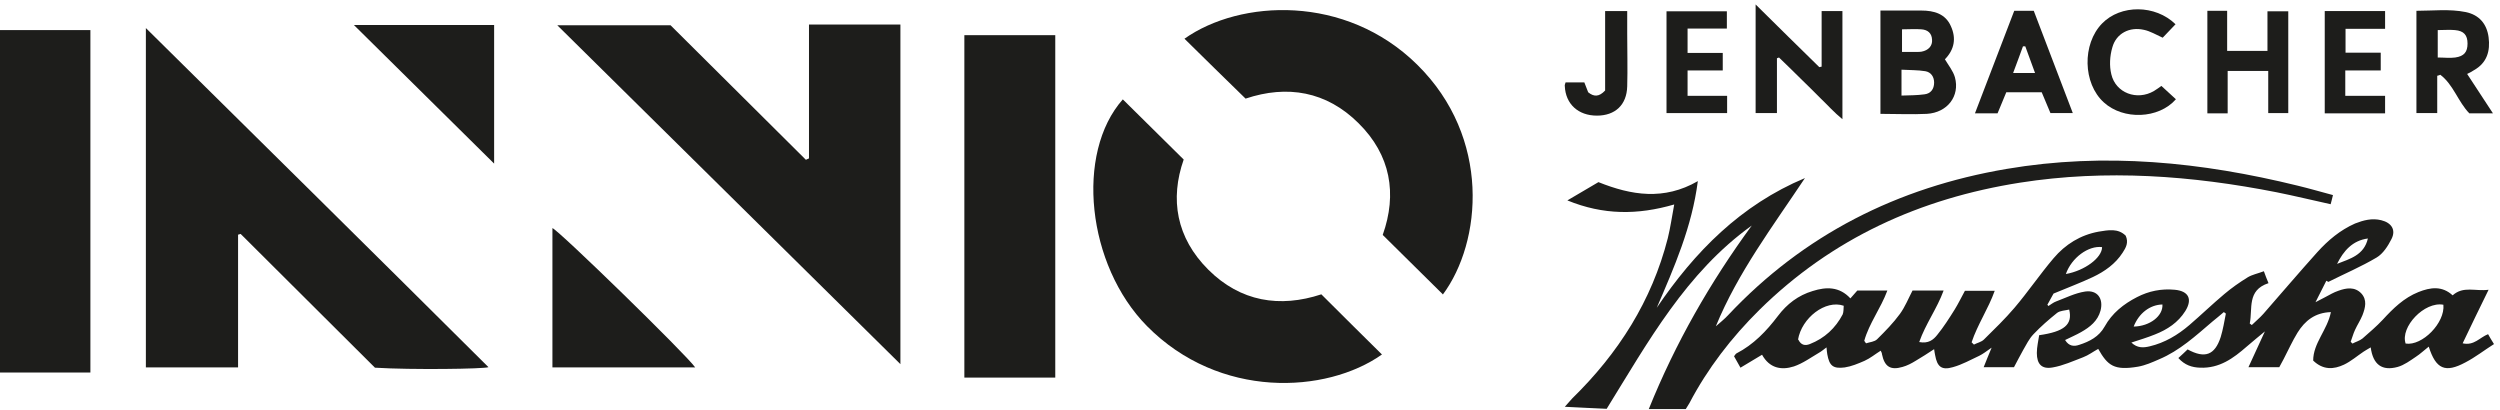
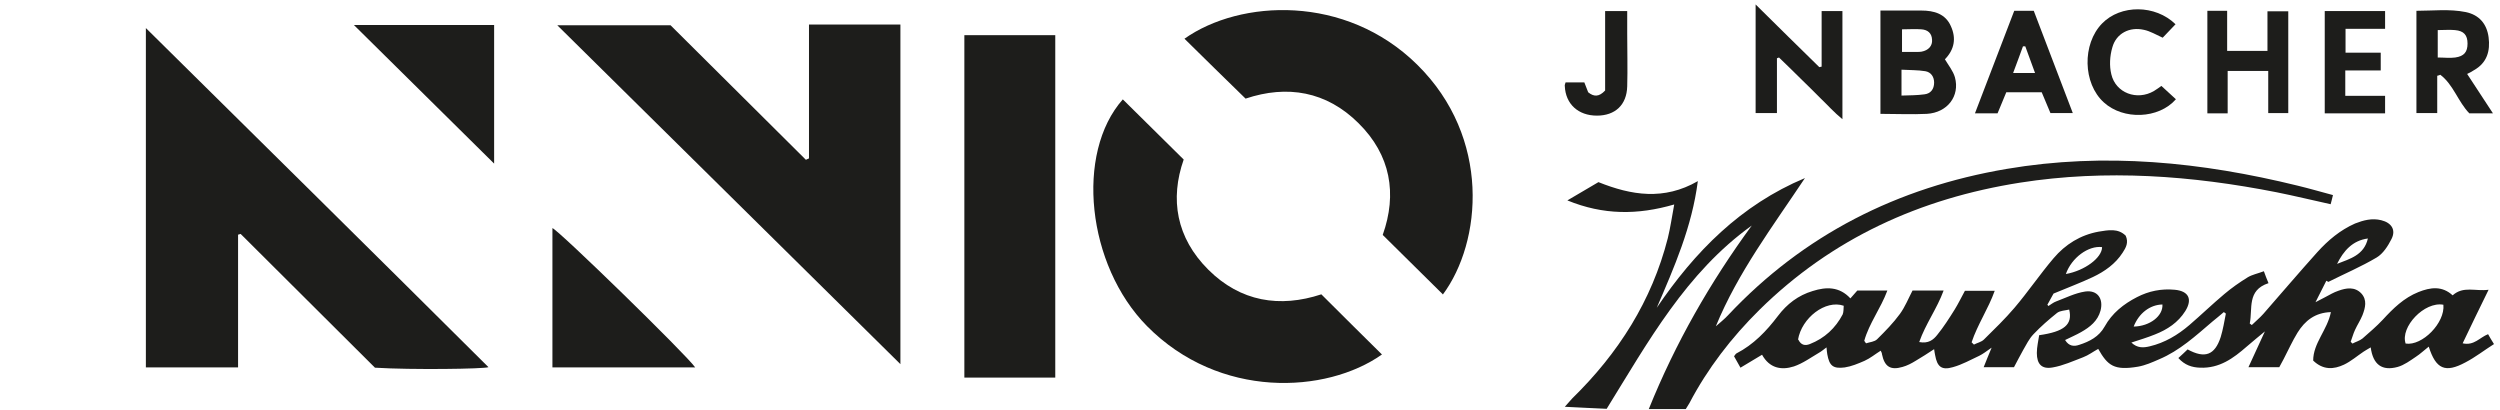
<svg xmlns="http://www.w3.org/2000/svg" width="250" height="41" viewBox="0 0 250 41" fill="none">
  <g clip-path="url(#clip0_1590_701)">
    <path d="M80.873 15.853C80.77 15.904 80.668 15.929 80.59 15.98C76.045 11.462 71.473 6.918 67.056 2.527H55.73C67.133 13.797 78.613 25.118 90.041 36.414V2.451C86.96 2.451 83.955 2.451 80.899 2.451V15.828" fill="#1D1D1B" />
    <path d="M14.587 36.743H23.807V23.468C23.884 23.442 23.987 23.417 24.064 23.392C28.584 27.884 33.104 32.403 37.496 36.769C41.194 36.997 48.385 36.896 48.847 36.718C37.522 25.448 26.067 14.152 14.587 2.806V36.718V36.743Z" fill="#1D1D1B" />
    <path d="M213.367 32.657C213.88 31.337 214.985 30.474 216.243 30.448C216.32 31.59 214.984 32.631 213.367 32.657ZM236.789 23.849C236.403 25.524 234.991 25.879 233.707 26.387C234.349 25.092 235.248 24.052 236.789 23.849ZM206.586 27.402C207.151 25.778 208.846 24.534 210.208 24.712C210.208 25.778 208.461 27.072 206.586 27.402ZM244.339 30.474C244.519 32.276 242.233 34.611 240.564 34.357C239.999 32.707 242.439 30.118 244.339 30.474ZM179.8 33.977C180.16 31.794 182.548 29.941 184.372 30.575C184.346 30.854 184.372 31.184 184.269 31.438C183.55 32.809 182.471 33.824 180.981 34.408C180.519 34.586 180.108 34.535 179.826 33.951M232.577 28.037C232.654 28.088 232.731 28.138 232.834 28.189C234.451 27.377 236.121 26.666 237.662 25.752C238.304 25.372 238.792 24.61 239.151 23.899C239.614 22.985 239.151 22.275 238.124 22.021C237.199 21.793 236.352 22.021 235.504 22.351C234.015 23.011 232.808 24.026 231.729 25.219C229.906 27.25 228.134 29.331 226.336 31.387C225.976 31.794 225.565 32.123 225.18 32.504C225.103 32.453 225.052 32.403 224.975 32.352C225.283 30.88 224.667 29.027 226.85 28.316C226.67 27.884 226.541 27.555 226.387 27.123C225.797 27.352 225.232 27.453 224.769 27.732C223.948 28.24 223.151 28.798 222.432 29.407C221.251 30.398 220.121 31.489 218.94 32.504C217.784 33.494 216.474 34.281 214.959 34.636C214.317 34.789 213.726 34.814 213.135 34.256C213.983 33.977 214.753 33.748 215.498 33.444C216.731 32.961 217.81 32.251 218.529 31.108C219.273 29.915 218.862 29.103 217.476 28.976C216.14 28.849 214.882 29.103 213.7 29.712C212.365 30.398 211.209 31.311 210.464 32.657C209.899 33.672 208.949 34.154 207.922 34.484C207.408 34.662 206.895 34.636 206.509 34.002C207.074 33.723 207.614 33.494 208.102 33.215C209.001 32.707 209.771 32.098 210.054 31.057C210.362 29.864 209.745 28.976 208.513 29.154C207.511 29.306 206.561 29.788 205.611 30.144C205.328 30.245 205.097 30.448 204.84 30.601C204.814 30.55 204.763 30.524 204.737 30.474C204.969 30.042 205.2 29.636 205.354 29.357C206.741 28.773 208.05 28.291 209.283 27.707C210.464 27.148 211.543 26.387 212.262 25.27C212.596 24.762 212.879 24.255 212.57 23.569C211.8 22.808 210.824 23.011 209.874 23.163C208.05 23.493 206.535 24.432 205.354 25.828C203.993 27.428 202.811 29.179 201.45 30.778C200.5 31.895 199.447 32.91 198.394 33.951C198.137 34.205 197.726 34.281 197.392 34.459C197.315 34.383 197.238 34.306 197.161 34.23C197.752 32.453 198.83 30.88 199.473 29.078H196.493C196.134 29.738 195.826 30.372 195.466 30.956C194.927 31.819 194.362 32.707 193.72 33.494C193.335 33.977 192.847 34.383 191.922 34.205C192.564 32.377 193.694 30.88 194.362 29.052H191.254C190.843 29.839 190.51 30.677 189.996 31.387C189.328 32.301 188.532 33.114 187.71 33.926C187.453 34.18 186.991 34.205 186.606 34.332C186.554 34.256 186.477 34.18 186.426 34.078C186.914 32.327 188.07 30.854 188.737 29.052H185.733C185.527 29.281 185.296 29.534 185.039 29.839C183.935 28.646 182.625 28.671 181.264 29.103C179.826 29.534 178.696 30.398 177.797 31.59C176.641 33.114 175.357 34.459 173.636 35.347C173.559 35.398 173.508 35.499 173.405 35.626C173.585 35.956 173.791 36.312 174.047 36.769C174.818 36.312 175.486 35.906 176.205 35.474C176.949 36.819 178.131 37.048 179.389 36.642C180.288 36.337 181.084 35.753 181.906 35.271C182.137 35.144 182.343 34.967 182.651 34.738C182.676 35.068 182.702 35.246 182.728 35.423C182.933 36.566 183.293 36.896 184.474 36.743C185.142 36.642 185.81 36.363 186.452 36.083C187.017 35.83 187.505 35.423 188.07 35.068C188.147 35.22 188.198 35.322 188.198 35.423C188.455 36.667 189.046 37.048 190.253 36.693C190.715 36.566 191.152 36.337 191.562 36.083C192.179 35.728 192.744 35.347 193.412 34.916C193.463 35.169 193.463 35.347 193.514 35.525C193.72 36.667 194.156 37.048 195.286 36.718C196.211 36.464 197.058 35.982 197.932 35.576C198.291 35.398 198.625 35.144 199.164 34.763C198.83 35.55 198.625 36.083 198.368 36.718H201.399C201.733 36.109 202.015 35.525 202.323 34.992C202.631 34.459 202.914 33.875 203.351 33.418C204.07 32.657 204.891 31.946 205.713 31.286C206.021 31.057 206.509 31.057 206.92 30.956C207.28 32.453 206.432 33.164 203.916 33.52C203.838 34.078 203.684 34.687 203.684 35.297C203.684 36.413 204.172 36.946 205.277 36.743C206.304 36.566 207.306 36.109 208.307 35.728C208.846 35.525 209.309 35.169 209.822 34.89C210.773 36.566 211.415 37.073 213.803 36.667C214.522 36.54 215.216 36.236 215.909 35.931C217.964 35.068 219.582 33.57 221.251 32.149C221.636 31.844 222.021 31.514 222.381 31.21C222.458 31.261 222.535 31.311 222.586 31.362C222.432 32.149 222.304 32.936 222.073 33.697C221.482 35.525 220.48 35.88 218.76 34.941C218.477 35.22 218.169 35.499 217.835 35.804C218.477 36.515 219.196 36.743 220.018 36.769C221.944 36.845 223.331 35.83 224.667 34.662C225.309 34.103 225.976 33.57 226.49 33.139C226.028 34.154 225.463 35.398 224.846 36.718H227.928C228.082 36.439 228.236 36.16 228.365 35.906C228.827 35.017 229.238 34.103 229.752 33.266C230.496 32.073 231.498 31.261 233.09 31.21C232.731 33.012 231.318 34.306 231.318 36.058C232.32 37.023 233.373 36.946 234.4 36.464C235.094 36.134 235.71 35.601 236.352 35.169C236.583 35.017 236.814 34.89 237.071 34.738C237.302 36.464 238.201 37.124 239.768 36.693C240.41 36.515 241.026 36.058 241.591 35.677C242.028 35.398 242.413 35.017 242.875 34.662C243.594 36.921 244.519 37.327 246.548 36.236C247.524 35.728 248.397 35.043 249.398 34.408C249.142 34.002 248.962 33.697 248.808 33.418C247.96 33.748 247.421 34.586 246.265 34.332C247.113 32.555 247.935 30.854 248.859 28.976C247.524 29.154 246.342 28.57 245.264 29.534C244.211 28.57 243.055 28.722 241.848 29.204C240.384 29.788 239.305 30.854 238.278 31.971C237.662 32.631 236.943 33.24 236.249 33.85C235.967 34.078 235.581 34.18 235.248 34.357C235.196 34.306 235.119 34.23 235.068 34.18C235.222 33.773 235.325 33.367 235.504 32.987C235.736 32.479 236.044 32.022 236.249 31.514C236.532 30.778 236.737 29.991 236.121 29.331C235.453 28.646 234.606 28.798 233.835 29.078C233.373 29.23 232.962 29.484 232.525 29.712C232.269 29.839 232.037 29.966 231.549 30.22C232.012 29.331 232.32 28.671 232.654 28.037" fill="#1D1D1B" />
    <path d="M105.527 3.517H96.436V37.759H105.527V3.517Z" fill="#1D1D1B" />
-     <path d="M9.04 3.009H0V37.252H9.04V3.009Z" fill="#1D1D1B" />
    <path d="M144.282 29.458C148.186 24.204 149.136 13.771 141.714 6.461C134.548 -0.596 124.019 -0.063 118.446 3.872C120.449 5.826 122.452 7.832 124.558 9.862C128.719 8.466 132.648 9.126 135.858 12.325C139.068 15.498 139.736 19.381 138.272 23.493C140.327 25.524 142.304 27.478 144.308 29.458" fill="#1D1D1B" />
    <path d="M112.282 9.938C107.505 15.32 108.687 26.514 114.696 32.606C121.939 39.942 132.622 39.383 138.195 35.449C136.192 33.469 134.189 31.489 132.134 29.433C127.974 30.804 124.044 30.169 120.834 26.971C117.624 23.772 116.982 19.914 118.369 15.954C116.263 13.873 114.26 11.893 112.282 9.938Z" fill="#1D1D1B" />
    <path d="M168.577 40.906C168.731 40.652 168.834 40.5 168.937 40.322C170.76 36.845 173.149 33.748 175.948 30.981C183.19 23.849 191.999 19.838 202.015 18.264C210.619 16.919 219.171 17.553 227.672 19.229C229.444 19.584 231.216 20.016 233.065 20.422C233.142 20.117 233.219 19.863 233.296 19.508C232.063 19.178 230.933 18.848 229.778 18.569C220.172 16.208 210.49 15.218 200.654 16.893C189.739 18.747 180.365 23.468 172.789 31.54C172.43 31.921 171.993 32.276 171.582 32.631C173.791 27.25 177.283 22.63 180.494 17.807C174.073 20.498 169.476 25.169 165.675 30.778C167.422 26.717 169.194 22.706 169.784 18.112C166.394 20.067 163.133 19.533 159.845 18.213C158.844 18.797 157.868 19.381 156.738 20.041C160.333 21.513 163.749 21.513 167.422 20.447C167.19 21.691 167.036 22.782 166.779 23.823C165.187 30.067 161.849 35.322 157.226 39.84C157.02 40.043 156.841 40.297 156.481 40.678C158.073 40.754 159.409 40.83 160.667 40.881C164.828 34.154 168.603 27.275 175.177 22.554C171.017 28.24 167.55 34.281 164.879 40.906H168.552" fill="#1D1D1B" />
    <path d="M35.39 2.501C40.064 7.121 44.764 11.766 49.413 16.36V2.501H35.39Z" fill="#1D1D1B" />
    <path d="M55.242 36.743H69.521C68.648 35.474 55.91 23.061 55.242 22.808V36.743Z" fill="#1D1D1B" />
    <path d="M175.562 11.309H177.694V5.827C177.771 5.801 177.848 5.776 177.9 5.75C178.619 6.436 179.312 7.121 180.006 7.806C180.699 8.466 181.367 9.152 182.06 9.837C182.753 10.497 183.396 11.233 184.243 11.919V1.105H182.163V6.664C182.086 6.664 182.009 6.715 181.932 6.715C179.851 4.684 177.797 2.654 175.562 0.445V11.309Z" fill="#1D1D1B" />
    <path d="M190.201 2.933C190.895 2.933 191.537 2.882 192.153 2.933C192.769 2.983 193.18 3.313 193.206 3.973C193.257 4.582 192.847 5.039 192.153 5.166C191.999 5.192 191.871 5.192 191.717 5.192C191.254 5.192 190.766 5.192 190.201 5.192V2.907M190.15 9.558V6.969C190.972 7.019 191.768 6.994 192.538 7.121C193.103 7.222 193.412 7.679 193.412 8.263C193.412 8.898 193.078 9.355 192.461 9.431C191.742 9.532 190.997 9.532 190.15 9.558ZM188.044 1.054V11.385C189.662 11.385 191.177 11.461 192.692 11.385C194.747 11.258 196.005 9.608 195.492 7.73C195.312 7.095 194.85 6.537 194.49 5.928C195.44 4.963 195.646 3.821 195.081 2.603C194.542 1.384 193.412 1.054 192.127 1.054H188.018H188.044Z" fill="#1D1D1B" />
    <path d="M243.774 5.75V3.009C244.391 3.009 244.956 2.958 245.495 3.009C246.394 3.085 246.753 3.517 246.753 4.354C246.753 5.192 246.419 5.624 245.521 5.75C244.981 5.827 244.416 5.75 243.748 5.75H243.774ZM246.702 7.4C247.01 7.248 247.216 7.147 247.395 7.02C248.705 6.283 249.039 5.09 248.859 3.72C248.679 2.374 247.909 1.486 246.574 1.207C244.93 0.877 243.286 1.08 241.643 1.08V11.309H243.723V7.578C243.826 7.553 243.928 7.527 244.031 7.476C245.341 8.466 245.803 10.167 246.933 11.335H249.296C248.397 9.964 247.575 8.72 246.702 7.375" fill="#1D1D1B" />
    <path d="M222.715 1.08V5.09H226.747V1.13H228.827V11.309H226.824V7.095H222.766V11.335H220.737V1.08H222.715Z" fill="#1D1D1B" />
    <path d="M201.322 7.273C201.681 6.334 201.989 5.471 202.297 4.633C202.374 4.633 202.452 4.633 202.529 4.633C202.837 5.471 203.145 6.309 203.504 7.299H201.322M204.172 9.228C204.48 9.989 204.789 10.675 205.045 11.309H207.28C205.944 7.806 204.66 4.43 203.376 1.08H201.424C200.114 4.481 198.83 7.857 197.495 11.335H199.755C200.063 10.598 200.346 9.913 200.628 9.228H204.172Z" fill="#1D1D1B" />
-     <path d="M172.686 1.13V2.856H168.757V5.293H172.275V7.045H168.757V9.583H172.712V11.309H166.651V1.13H172.686Z" fill="#1D1D1B" />
    <path d="M217.578 9.913C217.116 9.482 216.628 9.05 216.14 8.593C215.883 8.771 215.652 8.949 215.395 9.101C213.7 10.091 211.569 9.304 211.132 7.426C210.927 6.588 210.978 5.598 211.235 4.735C211.62 3.339 212.956 2.654 214.394 2.984C215.01 3.111 215.601 3.466 216.269 3.771C216.68 3.339 217.116 2.882 217.553 2.425C215.524 0.445 212.057 0.445 210.208 2.349C208.204 4.405 208.282 8.34 210.387 10.243C212.339 12.02 215.858 11.893 217.578 9.939" fill="#1D1D1B" />
    <path d="M238.509 1.105V2.882H234.554V5.268H238.073V7.045H234.528V9.583H238.509V11.335H232.474V1.105H238.509Z" fill="#1D1D1B" />
    <path d="M160.513 9.05C159.896 9.71 159.383 9.685 158.818 9.228C158.689 8.923 158.561 8.568 158.433 8.238H156.558C156.506 8.415 156.455 8.517 156.481 8.618C156.558 10.395 157.816 11.563 159.691 11.563C161.514 11.563 162.67 10.497 162.721 8.644C162.773 6.892 162.721 5.116 162.721 3.364V1.105H160.513V9.05Z" fill="#1D1D1B" />
  </g>
  <defs>
    <clipPath id="clip0_1590_701">
      <rect width="249.373" height="40.461" fill="white" transform="translate(0 0.445)" />
    </clipPath>
  </defs>
</svg>